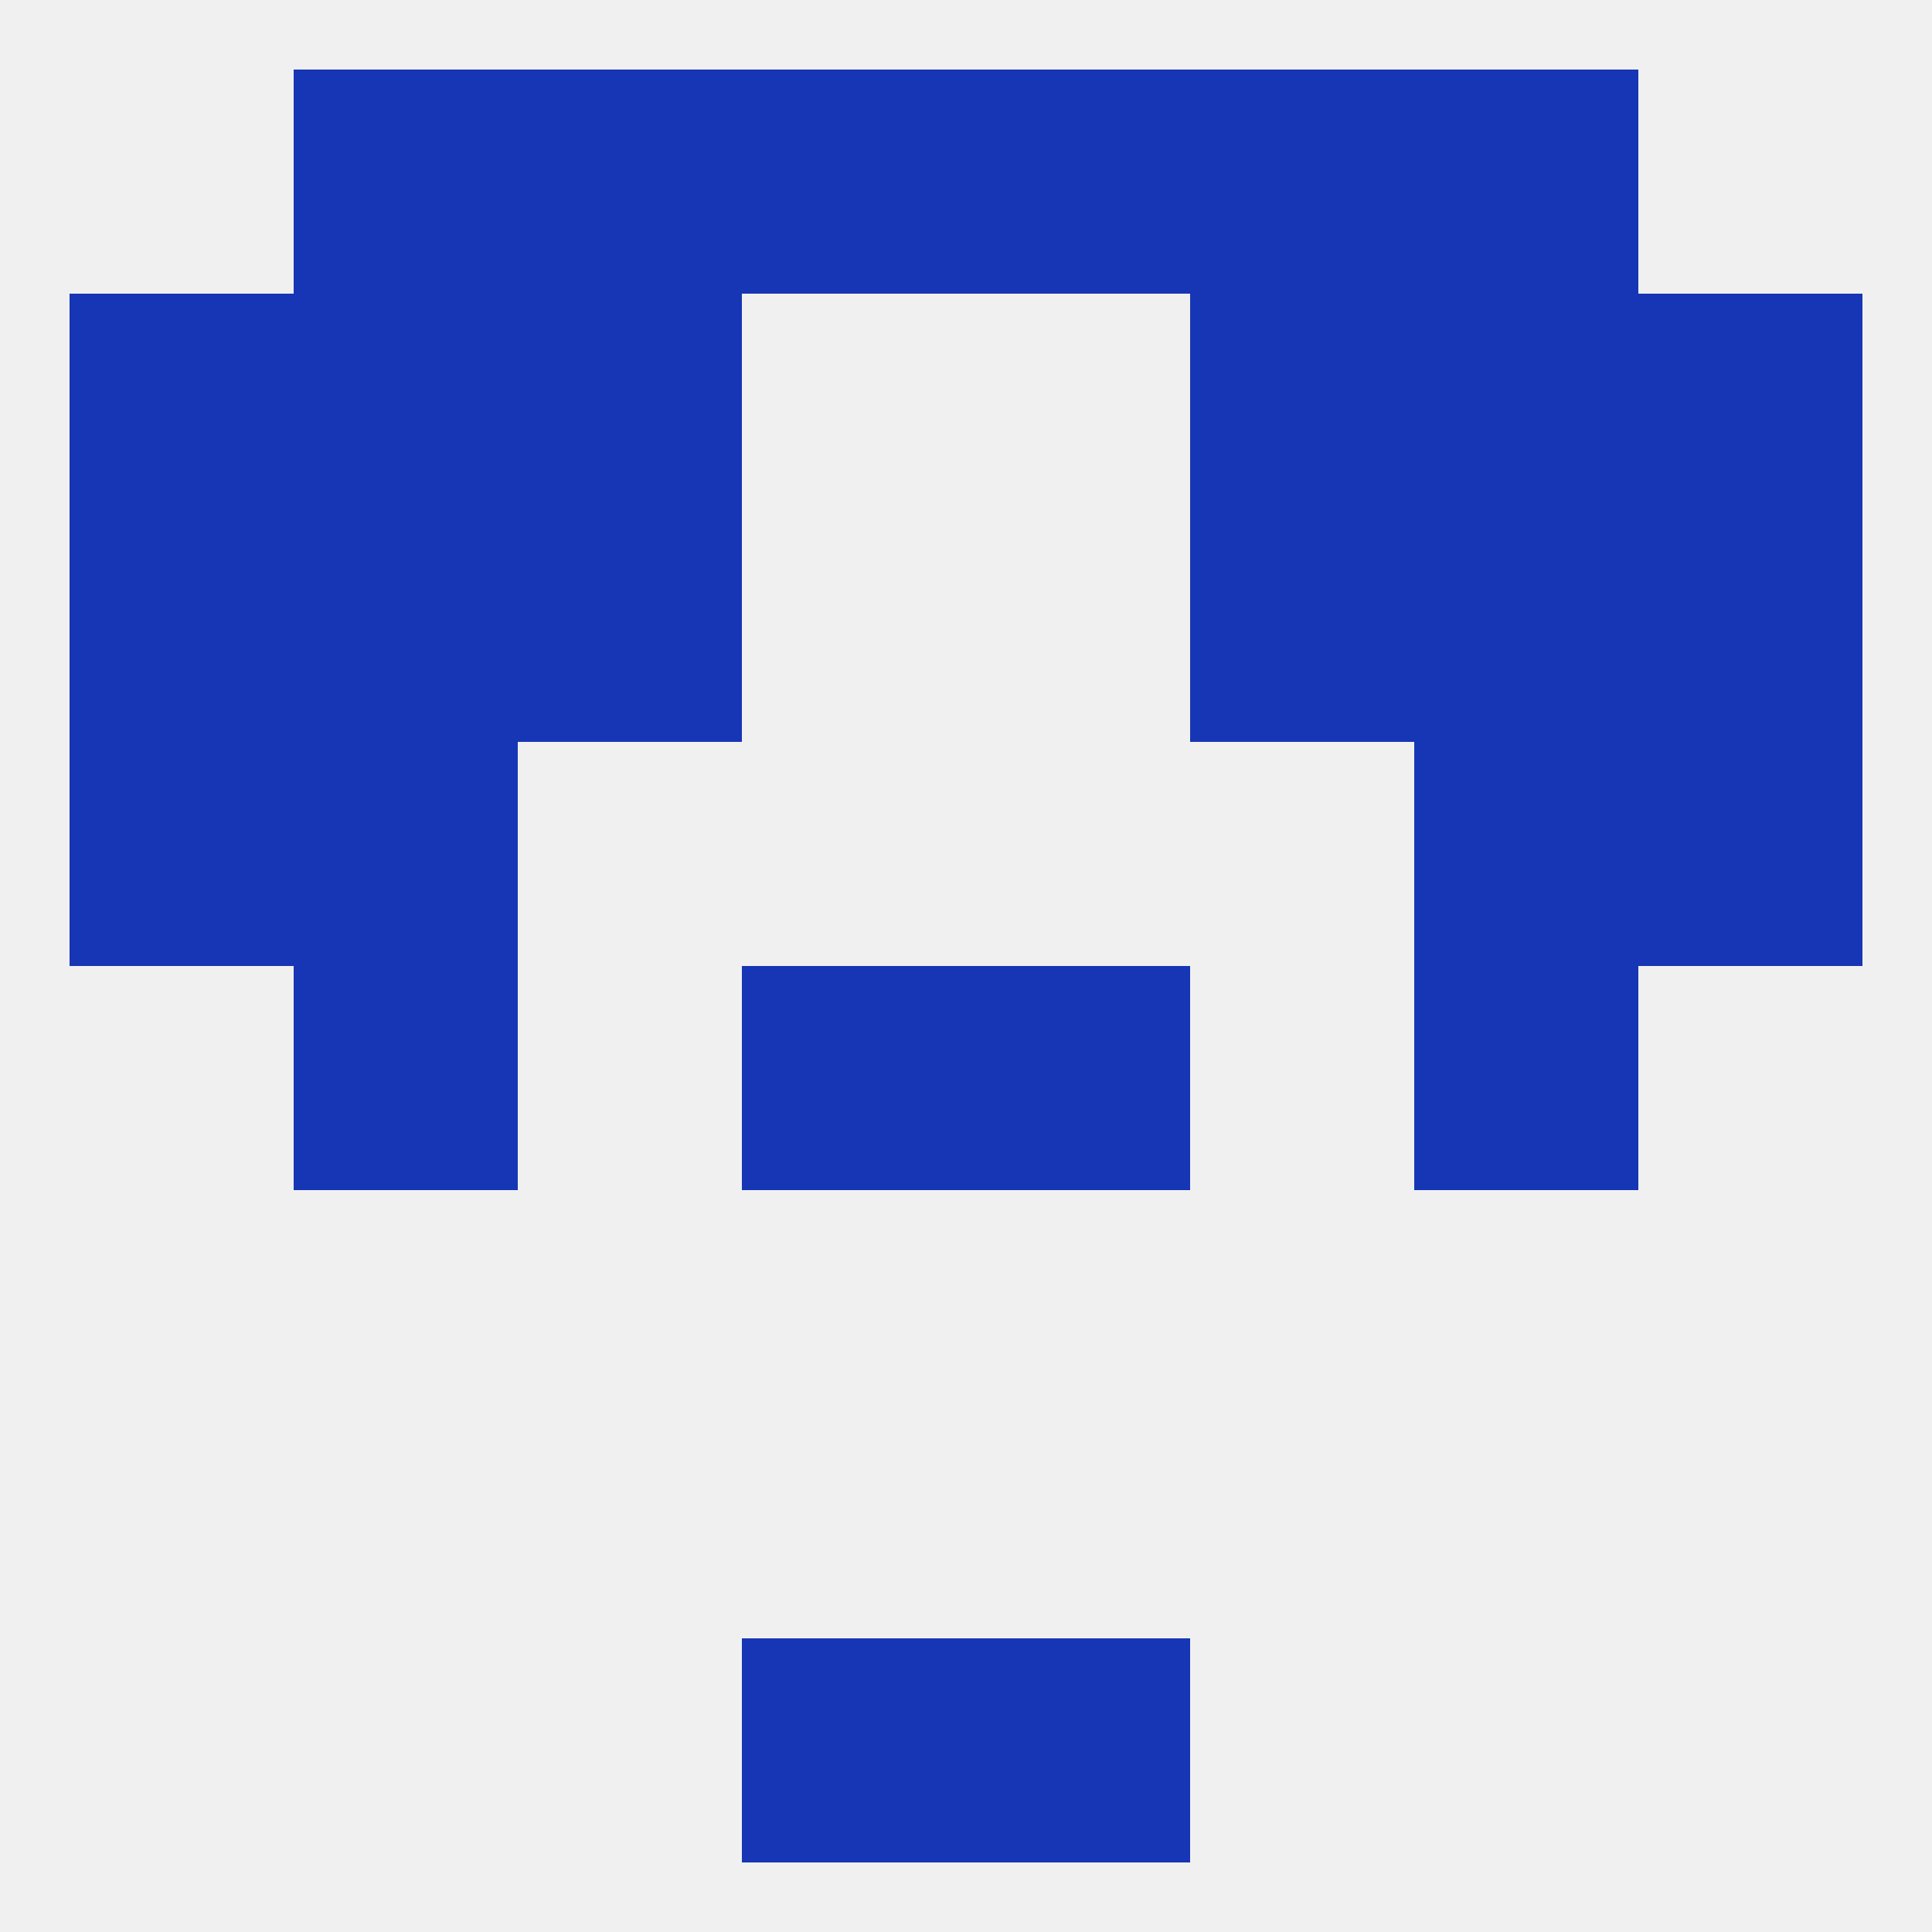
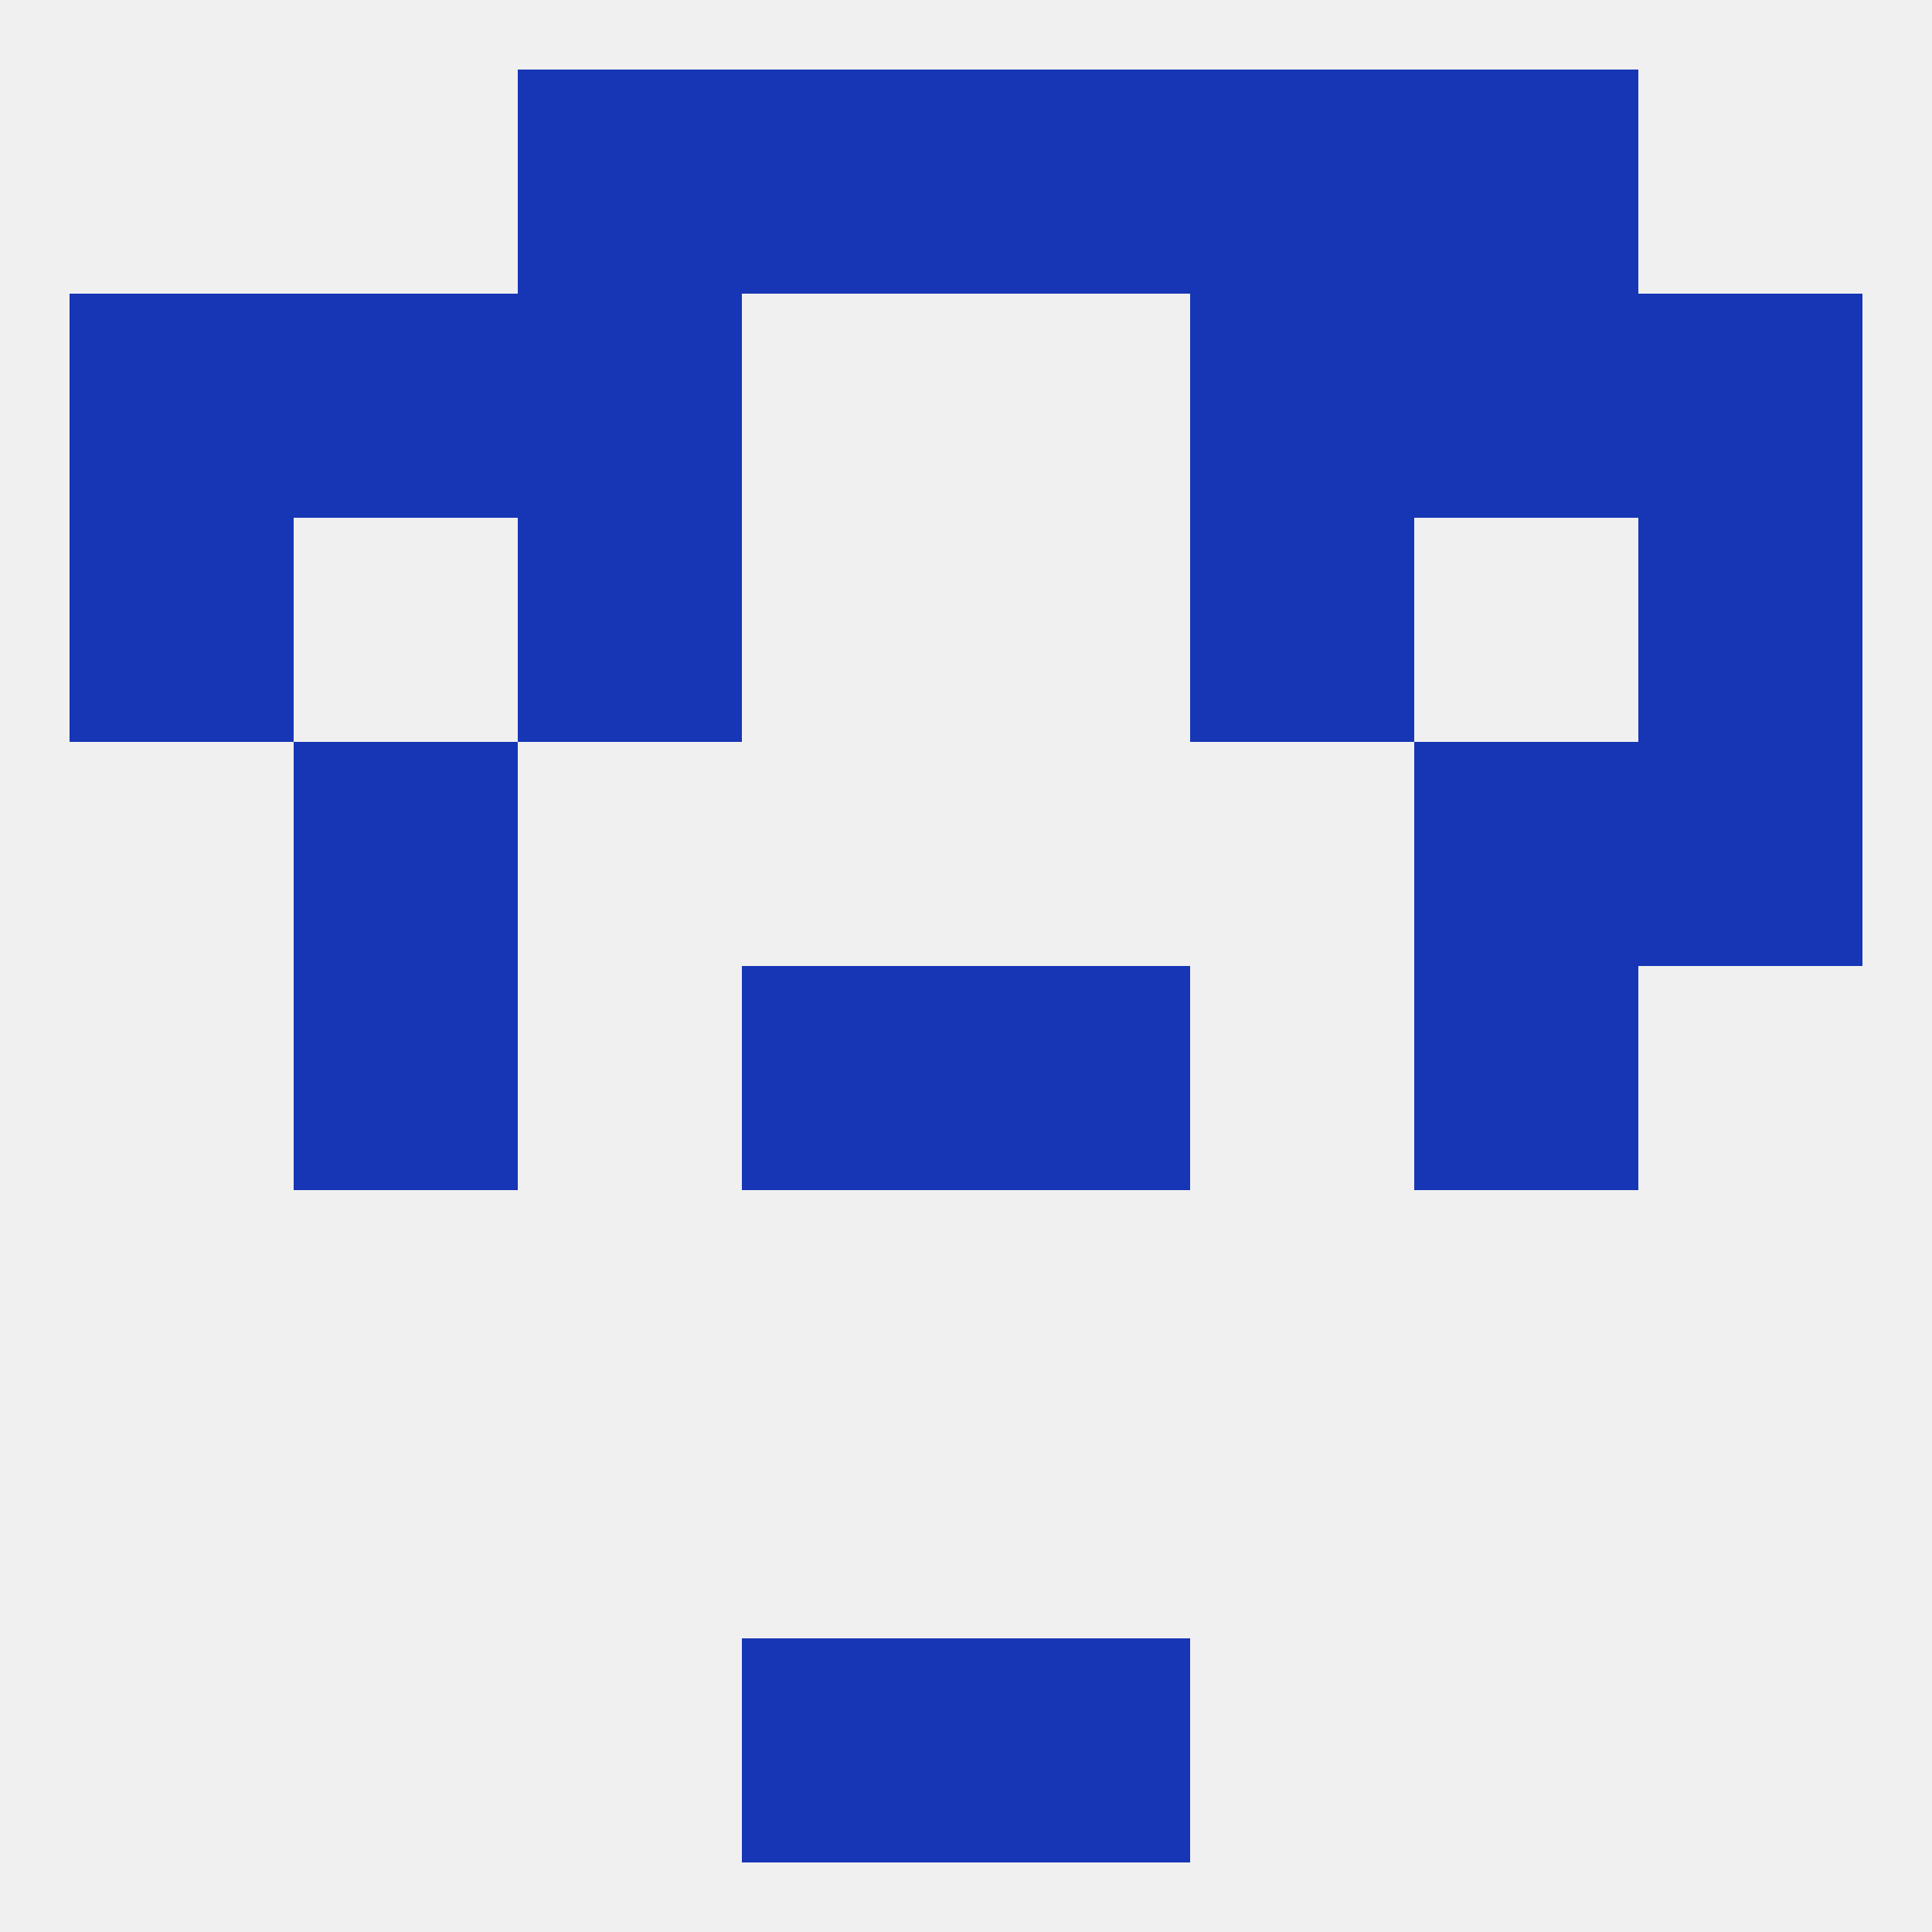
<svg xmlns="http://www.w3.org/2000/svg" version="1.1" baseprofile="full" width="250" height="250" viewBox="0 0 250 250">
  <rect width="100%" height="100%" fill="rgba(240,240,240,255)" />
  <rect x="96" y="125" width="29" height="29" fill="rgba(22,54,181,255)" />
  <rect x="125" y="125" width="29" height="29" fill="rgba(22,54,181,255)" />
  <rect x="38" y="125" width="29" height="29" fill="rgba(22,54,181,255)" />
  <rect x="183" y="125" width="29" height="29" fill="rgba(22,54,181,255)" />
-   <rect x="9" y="96" width="29" height="29" fill="rgba(22,54,181,255)" />
  <rect x="212" y="96" width="29" height="29" fill="rgba(22,54,181,255)" />
  <rect x="38" y="96" width="29" height="29" fill="rgba(22,54,181,255)" />
  <rect x="183" y="96" width="29" height="29" fill="rgba(22,54,181,255)" />
  <rect x="154" y="67" width="29" height="29" fill="rgba(22,54,181,255)" />
-   <rect x="38" y="67" width="29" height="29" fill="rgba(22,54,181,255)" />
-   <rect x="183" y="67" width="29" height="29" fill="rgba(22,54,181,255)" />
  <rect x="9" y="67" width="29" height="29" fill="rgba(22,54,181,255)" />
  <rect x="212" y="67" width="29" height="29" fill="rgba(22,54,181,255)" />
  <rect x="67" y="67" width="29" height="29" fill="rgba(22,54,181,255)" />
  <rect x="9" y="38" width="29" height="29" fill="rgba(22,54,181,255)" />
  <rect x="212" y="38" width="29" height="29" fill="rgba(22,54,181,255)" />
  <rect x="38" y="38" width="29" height="29" fill="rgba(22,54,181,255)" />
  <rect x="183" y="38" width="29" height="29" fill="rgba(22,54,181,255)" />
  <rect x="67" y="38" width="29" height="29" fill="rgba(22,54,181,255)" />
  <rect x="154" y="38" width="29" height="29" fill="rgba(22,54,181,255)" />
  <rect x="96" y="9" width="29" height="29" fill="rgba(22,54,181,255)" />
  <rect x="125" y="9" width="29" height="29" fill="rgba(22,54,181,255)" />
-   <rect x="38" y="9" width="29" height="29" fill="rgba(22,54,181,255)" />
  <rect x="183" y="9" width="29" height="29" fill="rgba(22,54,181,255)" />
  <rect x="67" y="9" width="29" height="29" fill="rgba(22,54,181,255)" />
  <rect x="154" y="9" width="29" height="29" fill="rgba(22,54,181,255)" />
  <rect x="96" y="212" width="29" height="29" fill="rgba(22,54,181,255)" />
  <rect x="125" y="212" width="29" height="29" fill="rgba(22,54,181,255)" />
</svg>